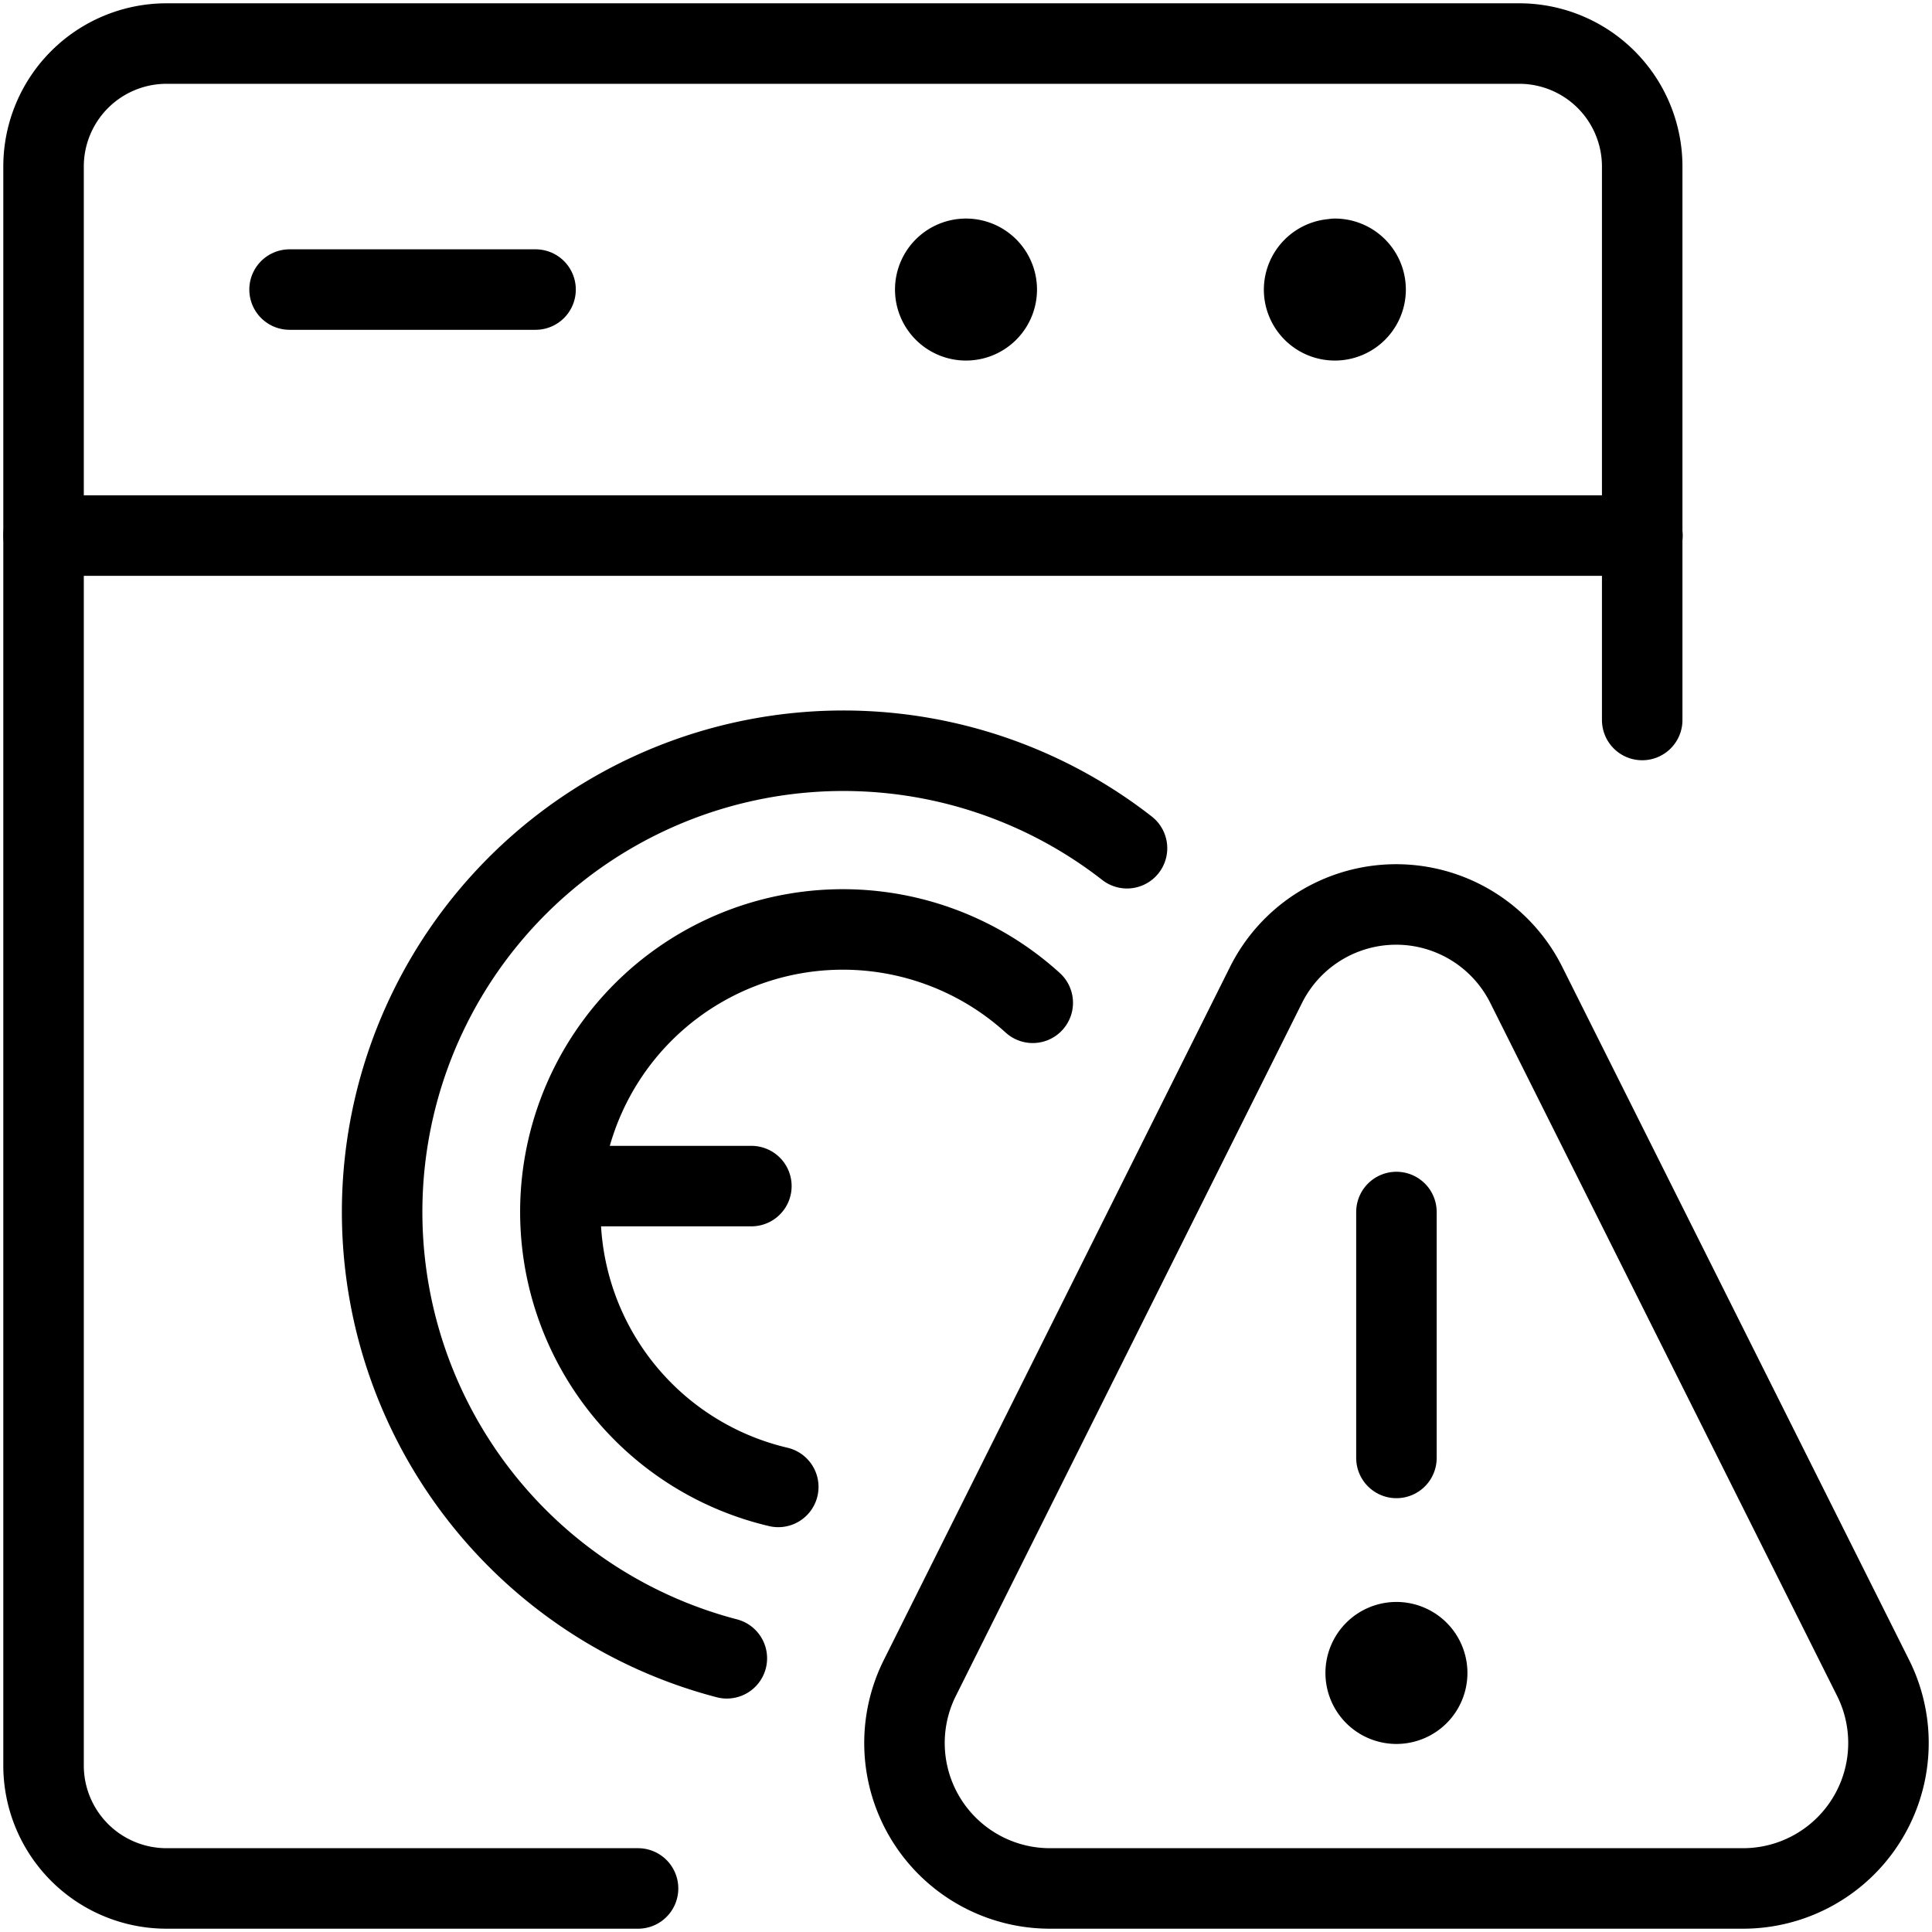
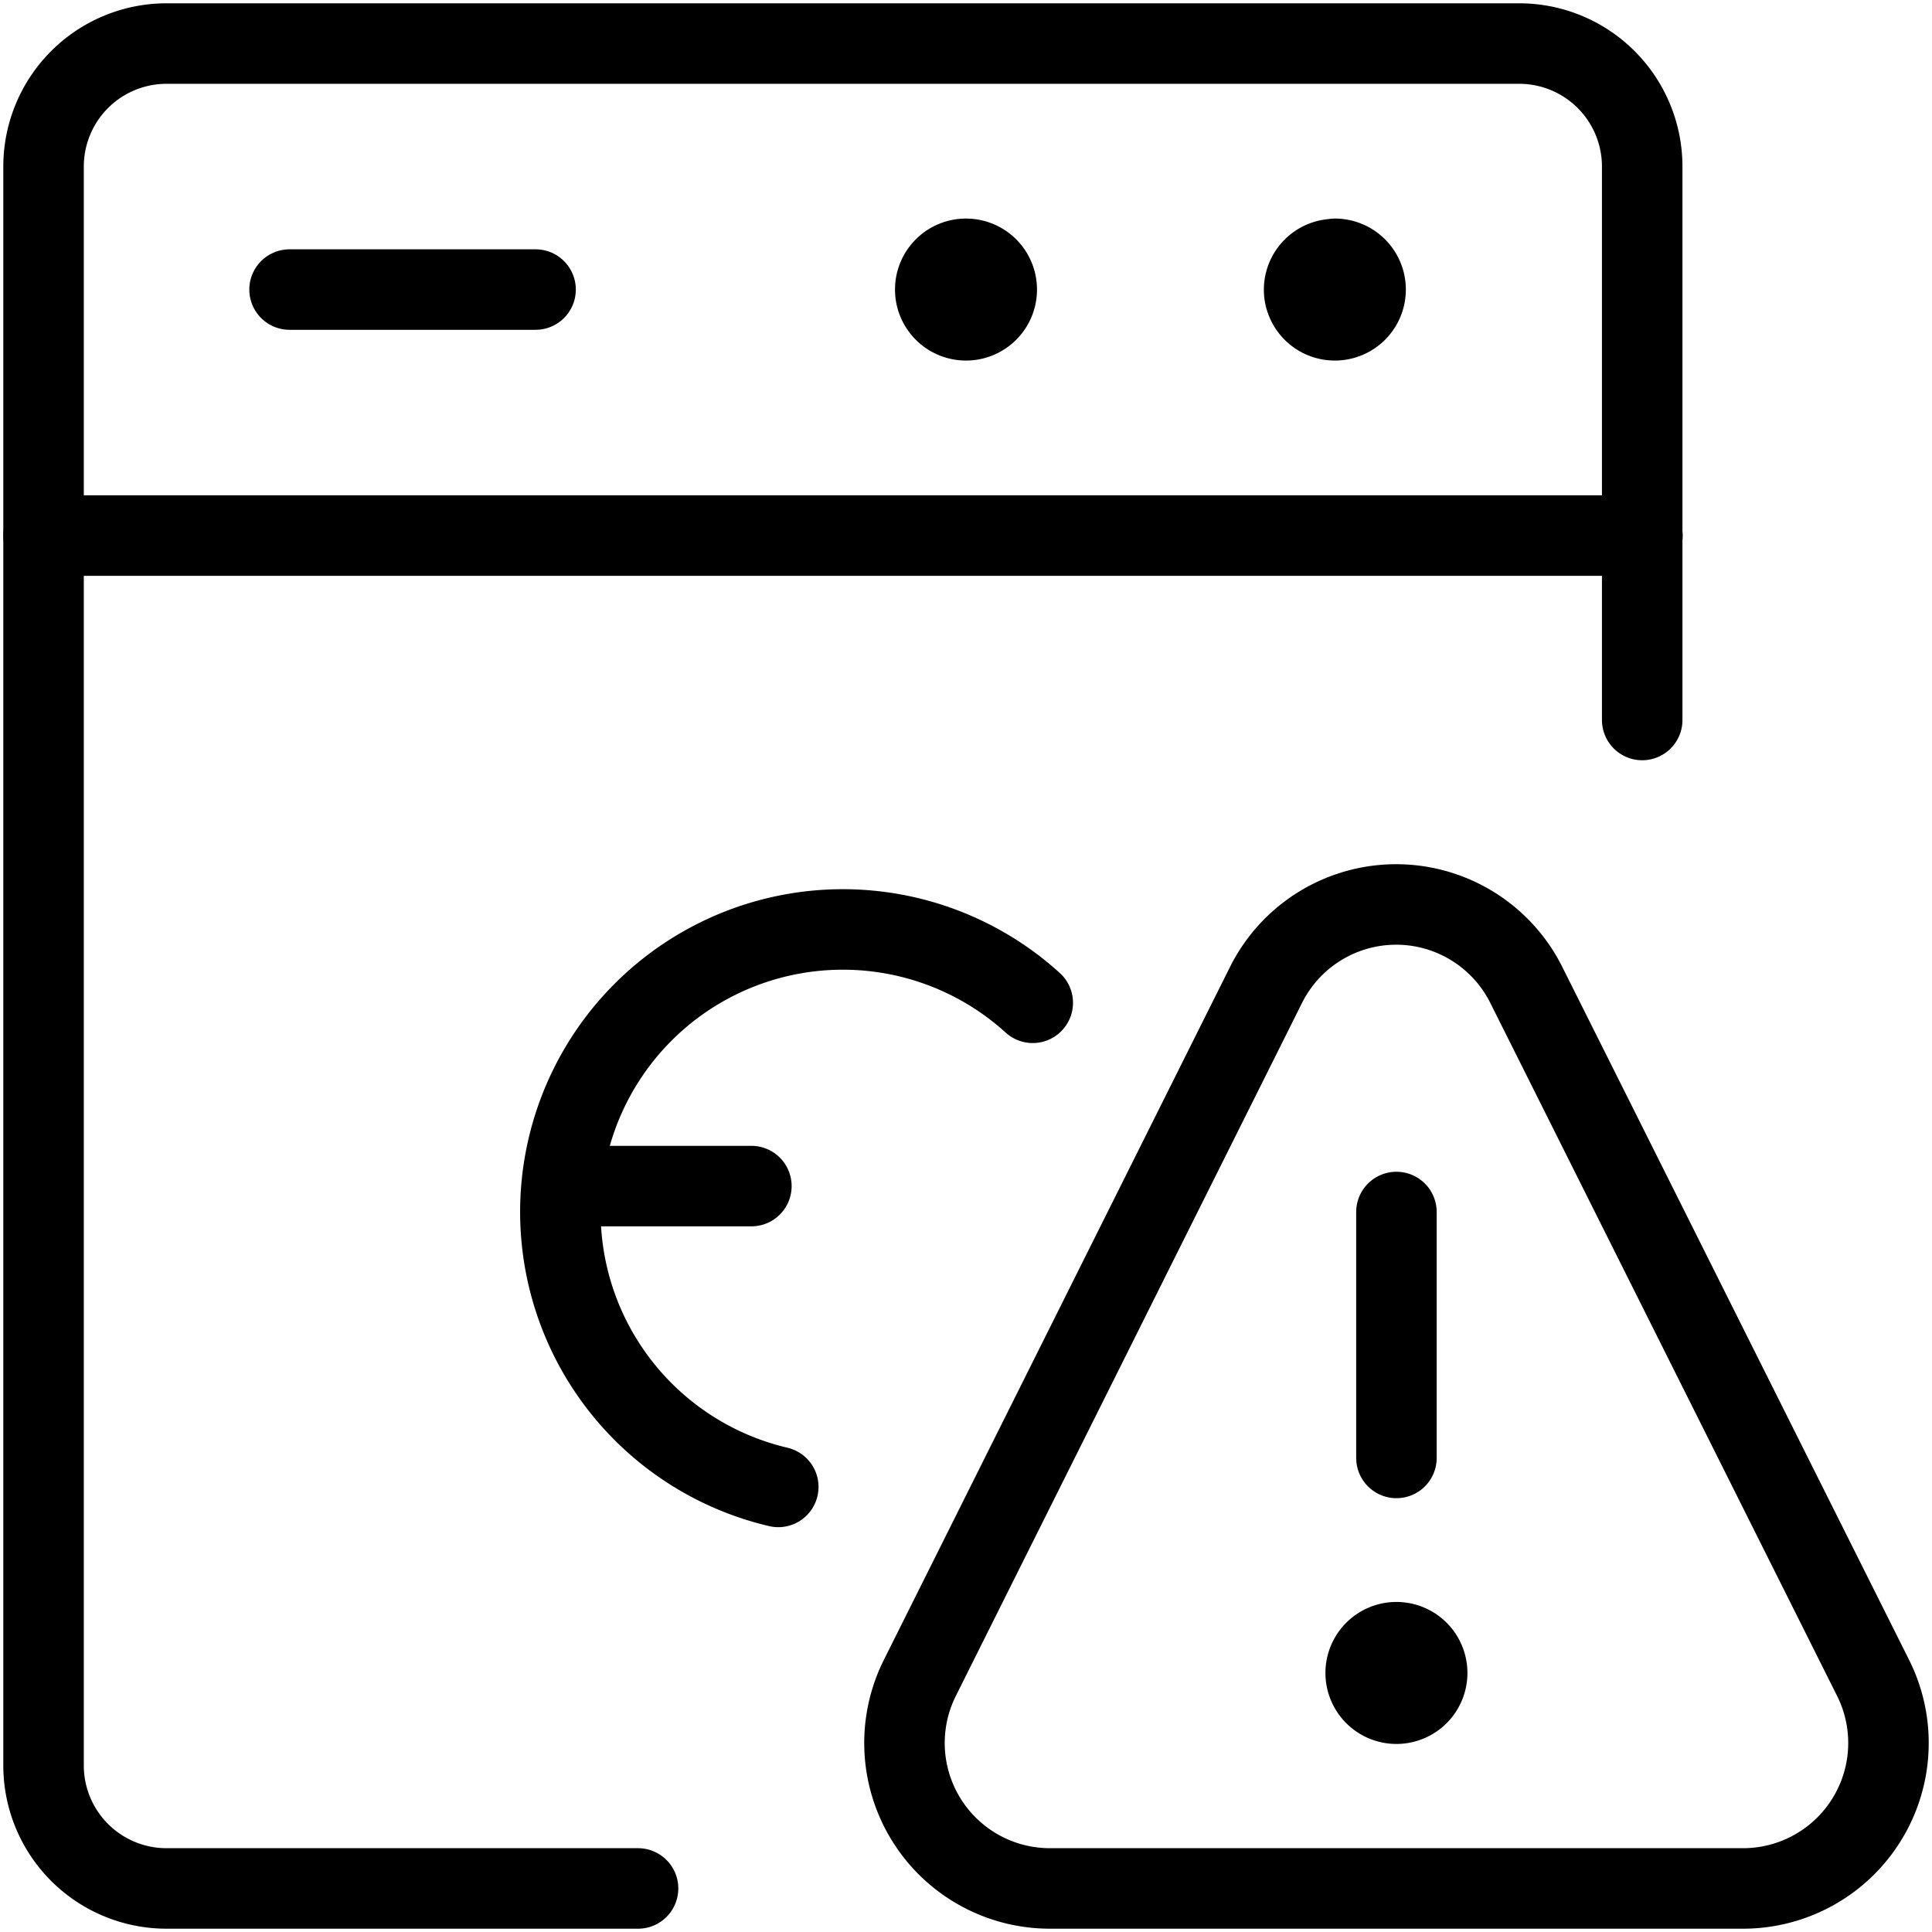
<svg xmlns="http://www.w3.org/2000/svg" viewBox="0 0 24 24">
  <g transform="matrix(1,0,0,1,0,0)">
    <defs>
      <style>.a{fill:none;stroke:#000000;stroke-linecap:round;stroke-linejoin:round;}</style>
    </defs>
    <title>wash-machine-caution</title>
    <path class="a" d="M17.347,20.4a.382.382,0,1,1-.382.382.382.382,0,0,1,.382-.382" />
    <line class="a" x1="17.347" y1="18.111" x2="17.347" y2="15.056" />
    <path class="a" d="M23.268,20.843a1.807,1.807,0,0,1-1.616,2.616H13.043a1.807,1.807,0,0,1-1.616-2.616l4.3-8.608a1.807,1.807,0,0,1,3.233,0Z" />
    <path class="a" d="M7.926,23.459H2.069A1.528,1.528,0,0,1,.541,21.931V2.069A1.528,1.528,0,0,1,2.069.541H18.875A1.528,1.528,0,0,1,20.4,2.069V8.944" />
    <line class="a" x1="3.597" y1="3.597" x2="6.653" y2="3.597" />
    <line class="a" x1="0.541" y1="6.653" x2="20.403" y2="6.653" />
-     <path class="a" d="M9.029,20.6A5.73,5.73,0,1,1,14,10.537" />
    <path class="a" d="M9.668,18.471a3.509,3.509,0,1,1,3.161-6.014" />
    <line class="a" x1="7.398" y1="14.734" x2="9.334" y2="14.734" />
    <path class="a" d="M16.583,3.215A.382.382,0,1,1,16.2,3.6a.382.382,0,0,1,.381-.382" />
    <path class="a" d="M12,3.215a.382.382,0,1,1-.382.382A.382.382,0,0,1,12,3.215" />
  </g>
</svg>